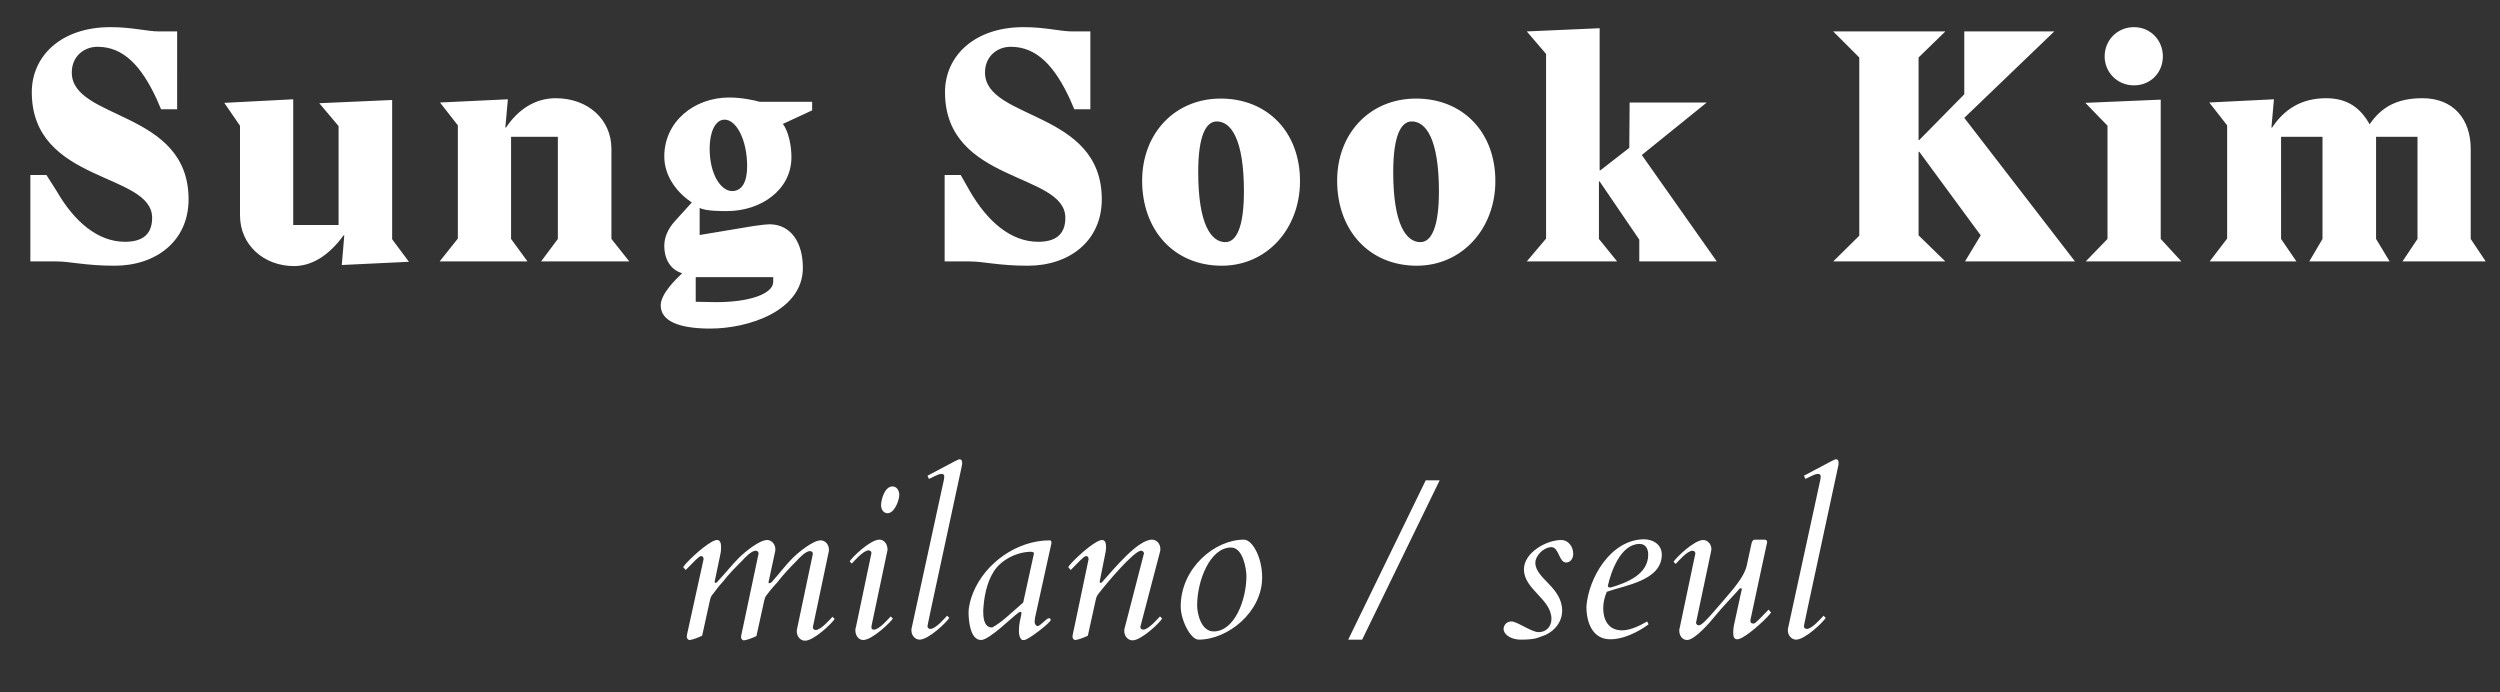
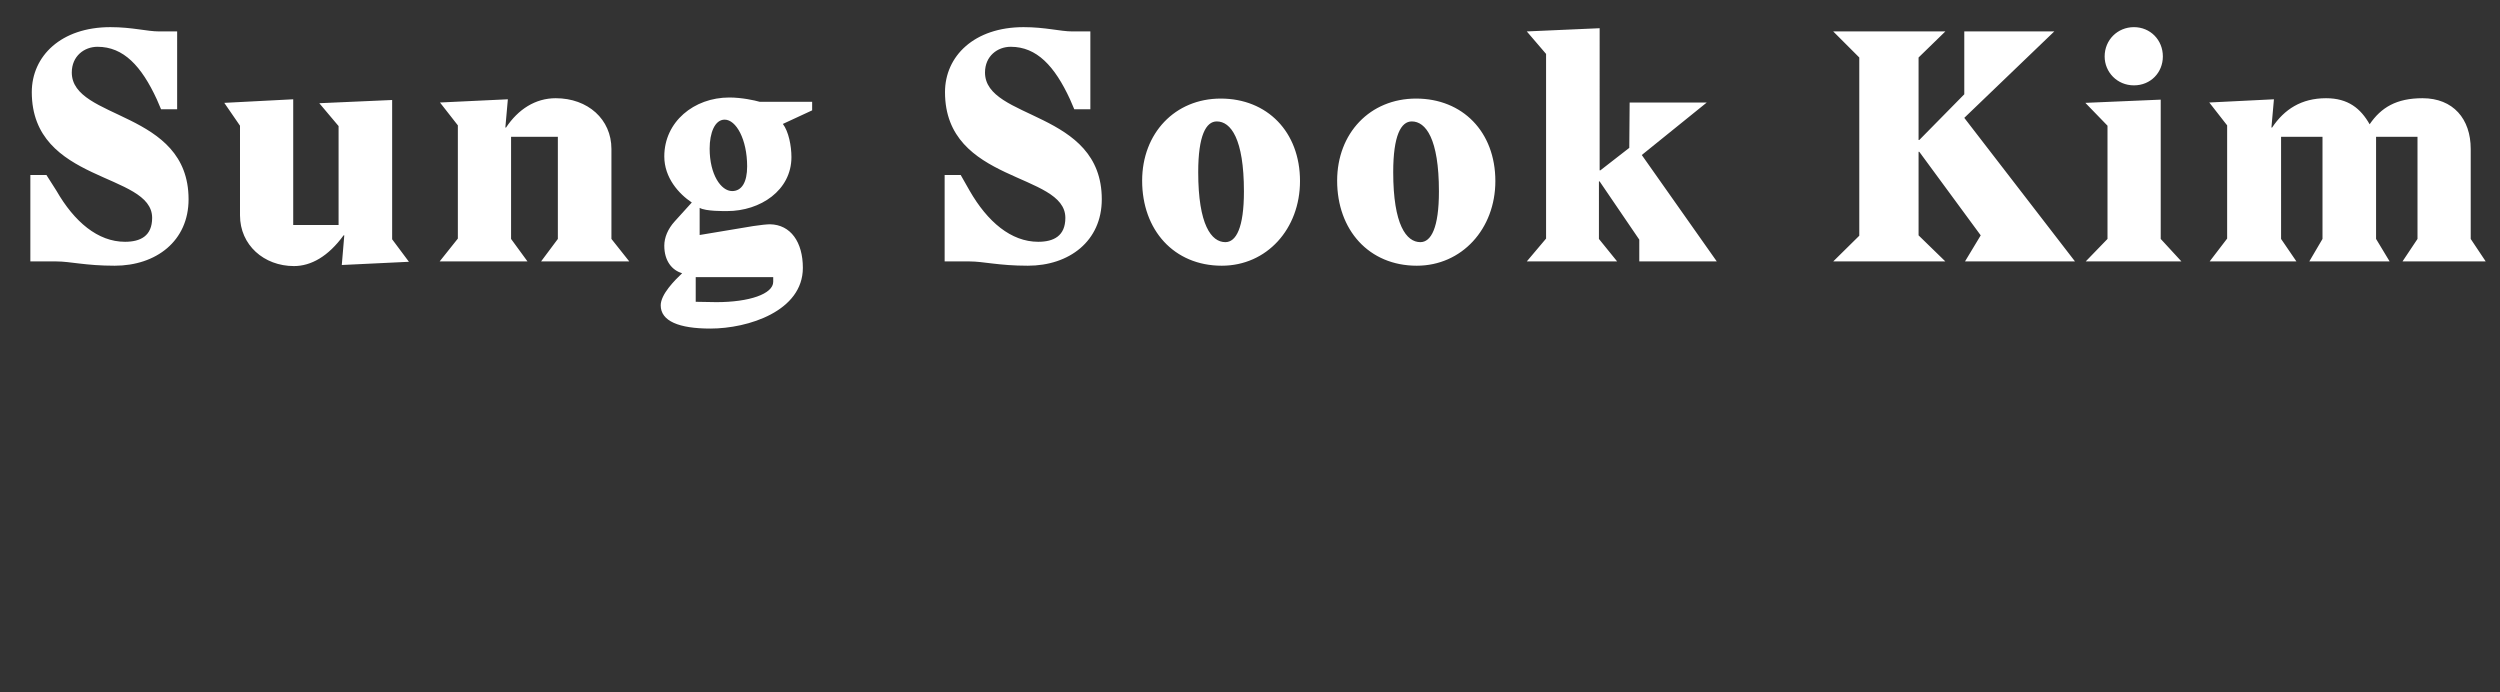
<svg xmlns="http://www.w3.org/2000/svg" version="1.1" id="Livello_1" x="0px" y="0px" viewBox="0 0 700 193.8" enable-background="new 0 0 700 193.8" xml:space="preserve">
  <rect x="0" y="0" width="700" height="193.8" fill="#333333" stroke="none" />
  <path fill="#FFFFFF" d="M618.7,73.2H643l-4.3-6.3V38.3h11.6v28.6l-3.7,6.3h22.5l-3.8-6.3V38.3h11.6v28.6l-4.2,6.3H696l-4.2-6.3V41.7  c0-8.4-4.9-14.2-13.5-14.2c-7.3,0-11.6,2.6-14.8,7.3c-2.5-4.4-6-7.3-12.2-7.3c-6.9,0-11.7,3.1-15.1,8.2h-0.2l0.7-7.9l-18.1,0.9  l5,6.4v31.7L618.7,73.2z M589.3,15.8c0,4.4,3.5,8.1,8.2,8.1s8.1-3.6,8.1-8.1c0-4.6-3.5-8.2-8.1-8.2C592.9,7.6,589.3,11.2,589.3,15.8   M583.9,28.8l6.2,6.4v31.7l-6.1,6.3h26.8l-5.8-6.3v-39L583.9,28.8z M513.3,73.2h31.4l-7.5-7.3V42.5h0.2l17.2,23.4l-4.4,7.3H581  L550,33l25.2-24.2H550v17.6l-12.6,12.8h-0.2V16.1l7.5-7.3h-31.4l7.3,7.3v49.9L513.3,73.2z M427.5,73.2h25.3l-5.1-6.3V50.8h0.2  L459,67.1v6.1h21.7l-21-29.8l18.2-14.7h-21.6l-0.1,12.7l-8.1,6.3h-0.2V7.9l-20.4,0.9l5.4,6.3v51.7L427.5,73.2z M390.1,48.2  c0-10.3,2.2-14.2,5.2-14.2c3.9,0,7.6,4.8,7.6,19.6c0,10.2-2.2,14.2-5.2,14.2C393.8,67.8,390.1,63,390.1,48.2 M374.4,50.6  c0,13.8,8.9,23.8,22.3,23.8c12.6,0,22-10.3,22-23.7c0-13.8-9.2-23.1-22.2-23.1C383.6,27.6,374.4,37.3,374.4,50.6 M335.5,48.2  c0-10.3,2.2-14.2,5.2-14.2c3.9,0,7.6,4.8,7.6,19.6c0,10.2-2.2,14.2-5.2,14.2C339.2,67.8,335.5,63,335.5,48.2 M319.8,50.6  c0,13.8,8.9,23.8,22.3,23.8c12.6,0,21.9-10.3,21.9-23.7c0-13.8-9.2-23.1-22.2-23.1C329,27.6,319.8,37.3,319.8,50.6 M264.2,73.2h7.3  c3.9,0,8.1,1.2,16.3,1.2c11.6,0,20.7-6.9,20.7-18.6c0-25-32.7-22.1-32.7-35.5c0-4.6,3.5-7.2,7.2-7.2c7.3,0,12.3,5.4,16.6,14.7  l1.2,2.8h4.5V8.8h-5c-3.5,0-7.5-1.2-13.7-1.2c-13.8,0-22,8.1-22,18.2c0,25.6,33.7,22.4,33.7,35.2c0,5.1-3.3,6.7-7.6,6.7  c-7.6,0-14.2-5.6-19.2-14.3l-2.5-4.4h-4.5V73.2z M198.7,41.6c0-4.3,1.4-8.1,4.2-8.1c3.2,0,6.3,5.5,6.3,13.1c0,4.4-1.5,6.9-4.2,6.9  C201.9,53.5,198.7,48.9,198.7,41.6 M194.8,77.6h21.7v1.3c0,3.4-6.7,5.7-15.9,5.7l-5.8-0.1V77.6z M185,85.5c0,4.4,5.1,6.5,13.9,6.5  c10.6,0,25.9-4.9,25.9-17c0-7.2-3.4-12.1-9.2-12.2c-0.8,0-2.8,0.2-4.7,0.5l-15,2.5v-7.6c1.7,1,7,0.9,7.7,0.9c9.3,0,18-5.8,18-15.1  c0-3.2-0.8-7.2-2.4-9.3l8.2-3.8v-2.4h-14.7c-1.4-0.4-5-1.2-8.5-1.2c-9.9,0-18.2,6.8-18.2,16.5c0,6,4.1,10.5,7.7,12.9l-4.8,5.3  c-1.9,2.1-2.9,4.5-2.9,6.8c0,4.3,2.2,6.9,5,7.7C188.9,78.5,185,82.4,185,85.5 M123.1,73.2h24.6l-4.6-6.3V38.3h13.1v28.6l-4.7,6.3  h24.7l-5-6.3V41.7c0-8.3-6.6-14.2-15.6-14.2c-5.7,0-10.5,3.1-13.9,8.2h-0.2l0.7-7.9l-19,0.9l5,6.4v31.7L123.1,73.2z M62.8,28.8  l4.4,6.4v25.1c0,8.3,6.7,14.2,15.1,14.2c4.8,0,9.6-2.7,13.9-8.6h0.2l-0.7,8.3l18.8-0.9l-4.7-6.3v-39l-20.4,0.9l5.4,6.4v27.7H82.1  V27.8L62.8,28.8z M8.5,73.2h7.3c3.9,0,8.1,1.2,16.3,1.2c11.6,0,20.7-6.9,20.7-18.6c0-25-32.7-22.1-32.7-35.5c0-4.6,3.5-7.2,7.2-7.2  c7.3,0,12.3,5.4,16.6,14.7l1.2,2.8h4.5V8.8h-5c-3.5,0-7.5-1.2-13.7-1.2c-13.8,0-22,8.1-22,18.2c0,25.6,33.7,22.4,33.7,35.2  c0,5.1-3.3,6.7-7.6,6.7c-7.6,0-14.2-5.6-19.2-14.3L13,49H8.5V73.2z" />
-   <path fill="#FFFFFF" d="M500.7,175.7c-0.1,0.3-0.1,0.5-0.1,0.8c0,1.5,1.1,2.6,2.3,2.6c2.5,0,7.6-4.9,8.3-6.1l-0.6-0.6  c-0.6,0.6-3.2,3.7-4.7,3.7c-0.4,0-0.8-0.3-0.8-0.7v-0.1c0-0.1,0.1-0.9,9.6-44.8c0.1-0.4,0.1-0.6,0.1-0.9c0-0.6-0.2-1-0.7-1  c-0.4,0-0.5,0.1-9,4.6l0.4,0.9c2.9-1.4,2.9-1.4,3.6-1.4c0.5,0,0.7,0.3,0.7,0.8c0,0.2-0.1,0.5-0.1,0.8L500.7,175.7z M490.1,173.7  c3.4-15.8,4.3-20.2,4.6-21.4c0.1-0.3,0.1-0.4,0.1-0.5c0-0.5-0.3-0.7-0.7-0.7h-2.7c-0.7,0-0.9,0.7-1,1.2l-1.3,6  c-0.5,2.2-1.9,4.2-3.7,6.5c-1.7,2-4.1,4.9-6,7c-0.9,1-2.9,3.3-3.7,3.3c-0.4,0-0.8-0.3-0.8-0.7v-0.1c4.2-20,4.3-20.2,4.3-20.5  c0-1.5-1.1-2.6-2.3-2.6c-2.5,0-7.6,4.9-8.3,6.1l0.6,0.6c0.6-0.6,3.2-3.7,4.7-3.7c0.4,0,0.8,0.3,0.8,0.7v0.1l-4.4,20.9  c-0.1,0.2-0.1,0.5-0.1,0.7c0,1.3,0.8,2.6,2.2,2.6c2.1,0,6.4-4.9,7.9-6.8c1.7-2.1,4.3-4.8,6.2-6.9c0.3-0.4,0.6-0.8,0.9-0.8  c0.2,0,0.3,0.1,0.3,0.3l-2.2,10.1c-0.1,0.5-0.2,1.3-0.2,2c0,1,0.2,1.9,1.1,1.9c0.4,0,0.6-0.1,1.3-0.4c3-1.6,7.7-6.2,8.2-7.1  l-0.7-0.8c-2.3,2.3-3.6,3.9-4.2,3.9C490.3,174.6,490.1,174.3,490.1,173.7 M450.2,164c0.9-4,3.6-11.7,8.9-11.7c1.7,0,2.4,1.4,2.4,3  c0,5.6-6.1,7.9-10.5,9.2C450.4,164.5,450.2,164.4,450.2,164 M444.2,169.8c0,4.7,1.8,9.2,6.7,9.2c4.8,0,9.7-3.4,10.7-4.2l-0.4-0.8  c-1.4,0.8-4.4,2.5-7,2.5c-3.9,0-5.3-3-5.3-6.2c0-1.6,0.4-3.2,1-4.6c5-1.8,15.4-3.1,15.4-10.4c0-2.8-2.4-4.3-5-4.3  C451,151.1,444.8,161.8,444.2,169.8 M421,176.2c0.2,1.8,2.5,2.9,4.8,2.9c3.9,0,4.7-0.5,5.8-0.9c3.3-1,5.8-3.8,5.8-7.2  c0-6.6-7.5-9-7.5-13.4c0-2.1,2.4-4.4,4.5-4.4c2.1,0,2.1,4.3,4.1,4.3c1.3,0,2-1.2,2-2.4c0-2.3-1.6-3.9-3.3-3.9  c-4.3,0-10.5,3.6-10.5,8.2c0,5.7,7.7,8.3,7.7,13.9c0,2.1-1.4,3.7-3.6,3.7c-2,0-6-3-7.6-3C422,174,421,174.9,421,176.2 M377.5,179.1  h3.9l21.7-44.6h-3.9L377.5,179.1z M335.2,169.5c0-6.9,3.6-16.2,9.5-16.2c3.4,0,4.3,6.2,4.3,8c0,6.6-3.3,15.5-9.2,15.5  C336.4,176.8,335.2,172,335.2,169.5 M348.3,151.1c-8.2,0-17.7,8-17.7,18.7c0,3.9,2.8,9.3,5,9.3c8.2,0,17.8-7.7,17.8-17.4  C353.4,155.9,350.6,151.1,348.3,151.1 M324.8,154.5c0.1-0.3,0.1-0.5,0.1-0.8c0-1.5-1.1-2.6-2.3-2.6c-4,0-10.5,8-13.5,11.3  c-0.3,0.4-0.6,0.8-0.9,0.8c-0.2,0-0.3-0.1-0.3-0.3c1.6-8,1.6-8,1.6-8c0.1-0.4,0.2-1.1,0.2-1.7c0-1-0.2-2-1.1-2  c-0.4,0-0.6,0.1-1.3,0.4c-3,1.6-7.7,6.2-8.2,7.2l0.7,0.8c2.3-2.3,3.7-3.9,4.3-3.9c0.5,0,0.7,0.4,0.7,0.8v0.1l-4,19.1  c-0.1,0.5-0.5,2.1-0.5,2.6c0,0.4,0.3,0.9,0.8,0.9c0.6,0,2.5-0.7,3.5-1.2l2.2-10c0.2-1.1,0.6-1.5,0.9-1.9c1.9-2.5,9.8-11.9,11.8-11.9  c0.4,0,0.8,0.3,0.8,0.7v0.1l-5.4,20.9c-0.1,0.3-0.1,0.5-0.1,0.8c0,1.5,1.1,2.6,2.3,2.6c2.5,0,7.6-4.9,8.3-6.1l-0.6-0.6  c-0.6,0.6-3.2,3.7-4.7,3.7c-0.4,0-0.8-0.3-0.8-0.7v-0.1L324.8,154.5z M275.3,171c0.2-3.7,0.9-7.7,2.9-10.9c2.1-3.4,6.6-5.6,10.5-5.6  c0.4,0,0.8,0.1,0.8,0.5l-3,13.7c-4,3.5-6.1,5.6-8.7,7C275.4,175.7,275.3,172.7,275.3,171 M286.8,179.2c1.1,0,7.4-4.9,7.4-5.6  c0-0.3-0.2-0.5-0.5-0.5c-0.7,0-2.4,2.2-3.2,2.2c-0.4,0-0.8-0.6-0.8-1.1c0-0.4,0.1-1.2,0.1-1.2l4.6-20.9c0-0.4,0-0.8-0.5-0.8  c-9.1,0-18,6.3-21.4,14.6c-0.7,1.7-1.3,3.8-1.3,5.6c0,2.1,0.4,7.7,3.5,7.7c2.3,0,8.7-6.4,10.4-7.6c0.3-0.2,0.5-0.3,0.7-0.3  c0.2,0,0.2,0.3,0.2,0.5c-0.2,1.5-0.7,2.4-0.7,5c0,0.9,0.2,1.9,0.9,2.4C286.3,179.2,286.5,179.2,286.8,179.2 M255.3,175.7  c-0.1,0.3-0.1,0.5-0.1,0.8c0,1.5,1.1,2.6,2.3,2.6c2.5,0,7.6-4.9,8.3-6.1l-0.6-0.6c-0.6,0.6-3.2,3.7-4.7,3.7c-0.4,0-0.8-0.3-0.8-0.7  v-0.1c0-0.1,0.1-0.9,9.6-44.8c0.1-0.4,0.1-0.6,0.1-0.9c0-0.6-0.2-1-0.7-1c-0.4,0-0.5,0.1-9,4.6l0.4,0.9c2.9-1.4,2.9-1.4,3.6-1.4  c0.5,0,0.7,0.3,0.7,0.8c0,0.2-0.1,0.5-0.1,0.8L255.3,175.7z M246.7,141.5c0,1,0.6,2.2,1.8,2.2c2,0,3.3-3.7,3.3-5.1  c0-1.1-0.6-2.4-1.9-2.4C247.7,136.2,246.7,139.9,246.7,141.5 M248.4,154.5c0.1-0.2,0.1-0.5,0.1-0.7c0-1.3-0.8-2.7-2.3-2.7  c-2.5,0-7.6,4.9-8.3,6.1l0.6,0.6c0.6-0.6,3.2-3.7,4.7-3.7c0.4,0,0.8,0.3,0.8,0.7v0.1l-4.3,20.5c-0.2,0.7-0.2,0.8-0.2,1.1  c0,1.3,0.8,2.7,2.2,2.7c2.5,0,7.6-4.9,8.3-6l-0.6-0.6c-0.6,0.6-3.2,3.7-4.7,3.7c-0.5,0-0.7-0.2-0.7-0.7  C244,175.1,244.1,175.1,248.4,154.5 M192.8,175.7c-0.1,0.5-0.5,2.1-0.5,2.6c0,0.4,0.3,0.9,0.8,0.9c0.6,0,2.5-0.7,3.5-1.2l2.2-10  c0.2-1.1,0.7-1.5,1-1.9c0.4-0.6,1.9-2.5,2.6-3.2c1.6-2.1,3.5-4,5.3-5.8c0.9-1,2.7-2.9,3.9-2.9c0.4,0,0.8,0.3,0.8,0.7v0.1l-4.4,20.8  c-0.1,0.5-0.5,2.1-0.5,2.6c0,0.4,0.3,0.9,0.8,0.9c0.6,0,2.5-0.7,3.5-1.2l2.2-10c0.2-1.1,0.7-1.5,1-1.9c0.4-0.6,2-2.5,2.7-3.2  c1.6-2.1,3.4-4,5.2-5.8c0.9-1,2.7-2.9,3.9-2.9c0.4,0,0.8,0.3,0.8,0.7v0.1l-4.4,20.9c-0.1,0.3-0.1,0.5-0.1,0.8c0,1.5,1.1,2.6,2.3,2.6  c2.5,0,7.6-4.9,8.3-6.1l-0.6-0.6c-0.6,0.6-3.2,3.7-4.7,3.7c-0.4,0-0.8-0.3-0.8-0.7v-0.1l4.4-20.9c0.1-0.3,0.1-0.5,0.1-0.8  c0-1.5-1.1-2.6-2.3-2.6c-2.1,0-6.1,3.2-7.9,5c-1.9,1.9-3.6,4.2-5.4,6.2c-0.3,0.4-0.7,0.8-1,0.8c-0.2,0-0.3,0-0.3-0.3  c0-0.1,0-0.2,0.1-0.5l1.7-7.9c0.1-0.3,0.1-0.5,0.1-0.8c0-1.5-1.1-2.6-2.3-2.6c-2.1,0-6.1,3.2-7.9,5c-1.9,1.9-3.7,4.2-5.6,6.2  c-0.3,0.4-0.6,0.8-0.9,0.8c-0.2,0-0.3-0.1-0.3-0.3l1.6-7.7c0.2-0.9,0.2-1.5,0.2-1.9c0-0.6,0-2.1-1.1-2.1c-0.4,0-0.6,0.1-1.3,0.4  c-3,1.6-7.7,6.2-8.2,7.2l0.7,0.8c2.3-2.3,3.7-3.9,4.3-3.9c0.5,0,0.7,0.4,0.7,0.8v0.1L192.8,175.7z" />
</svg>